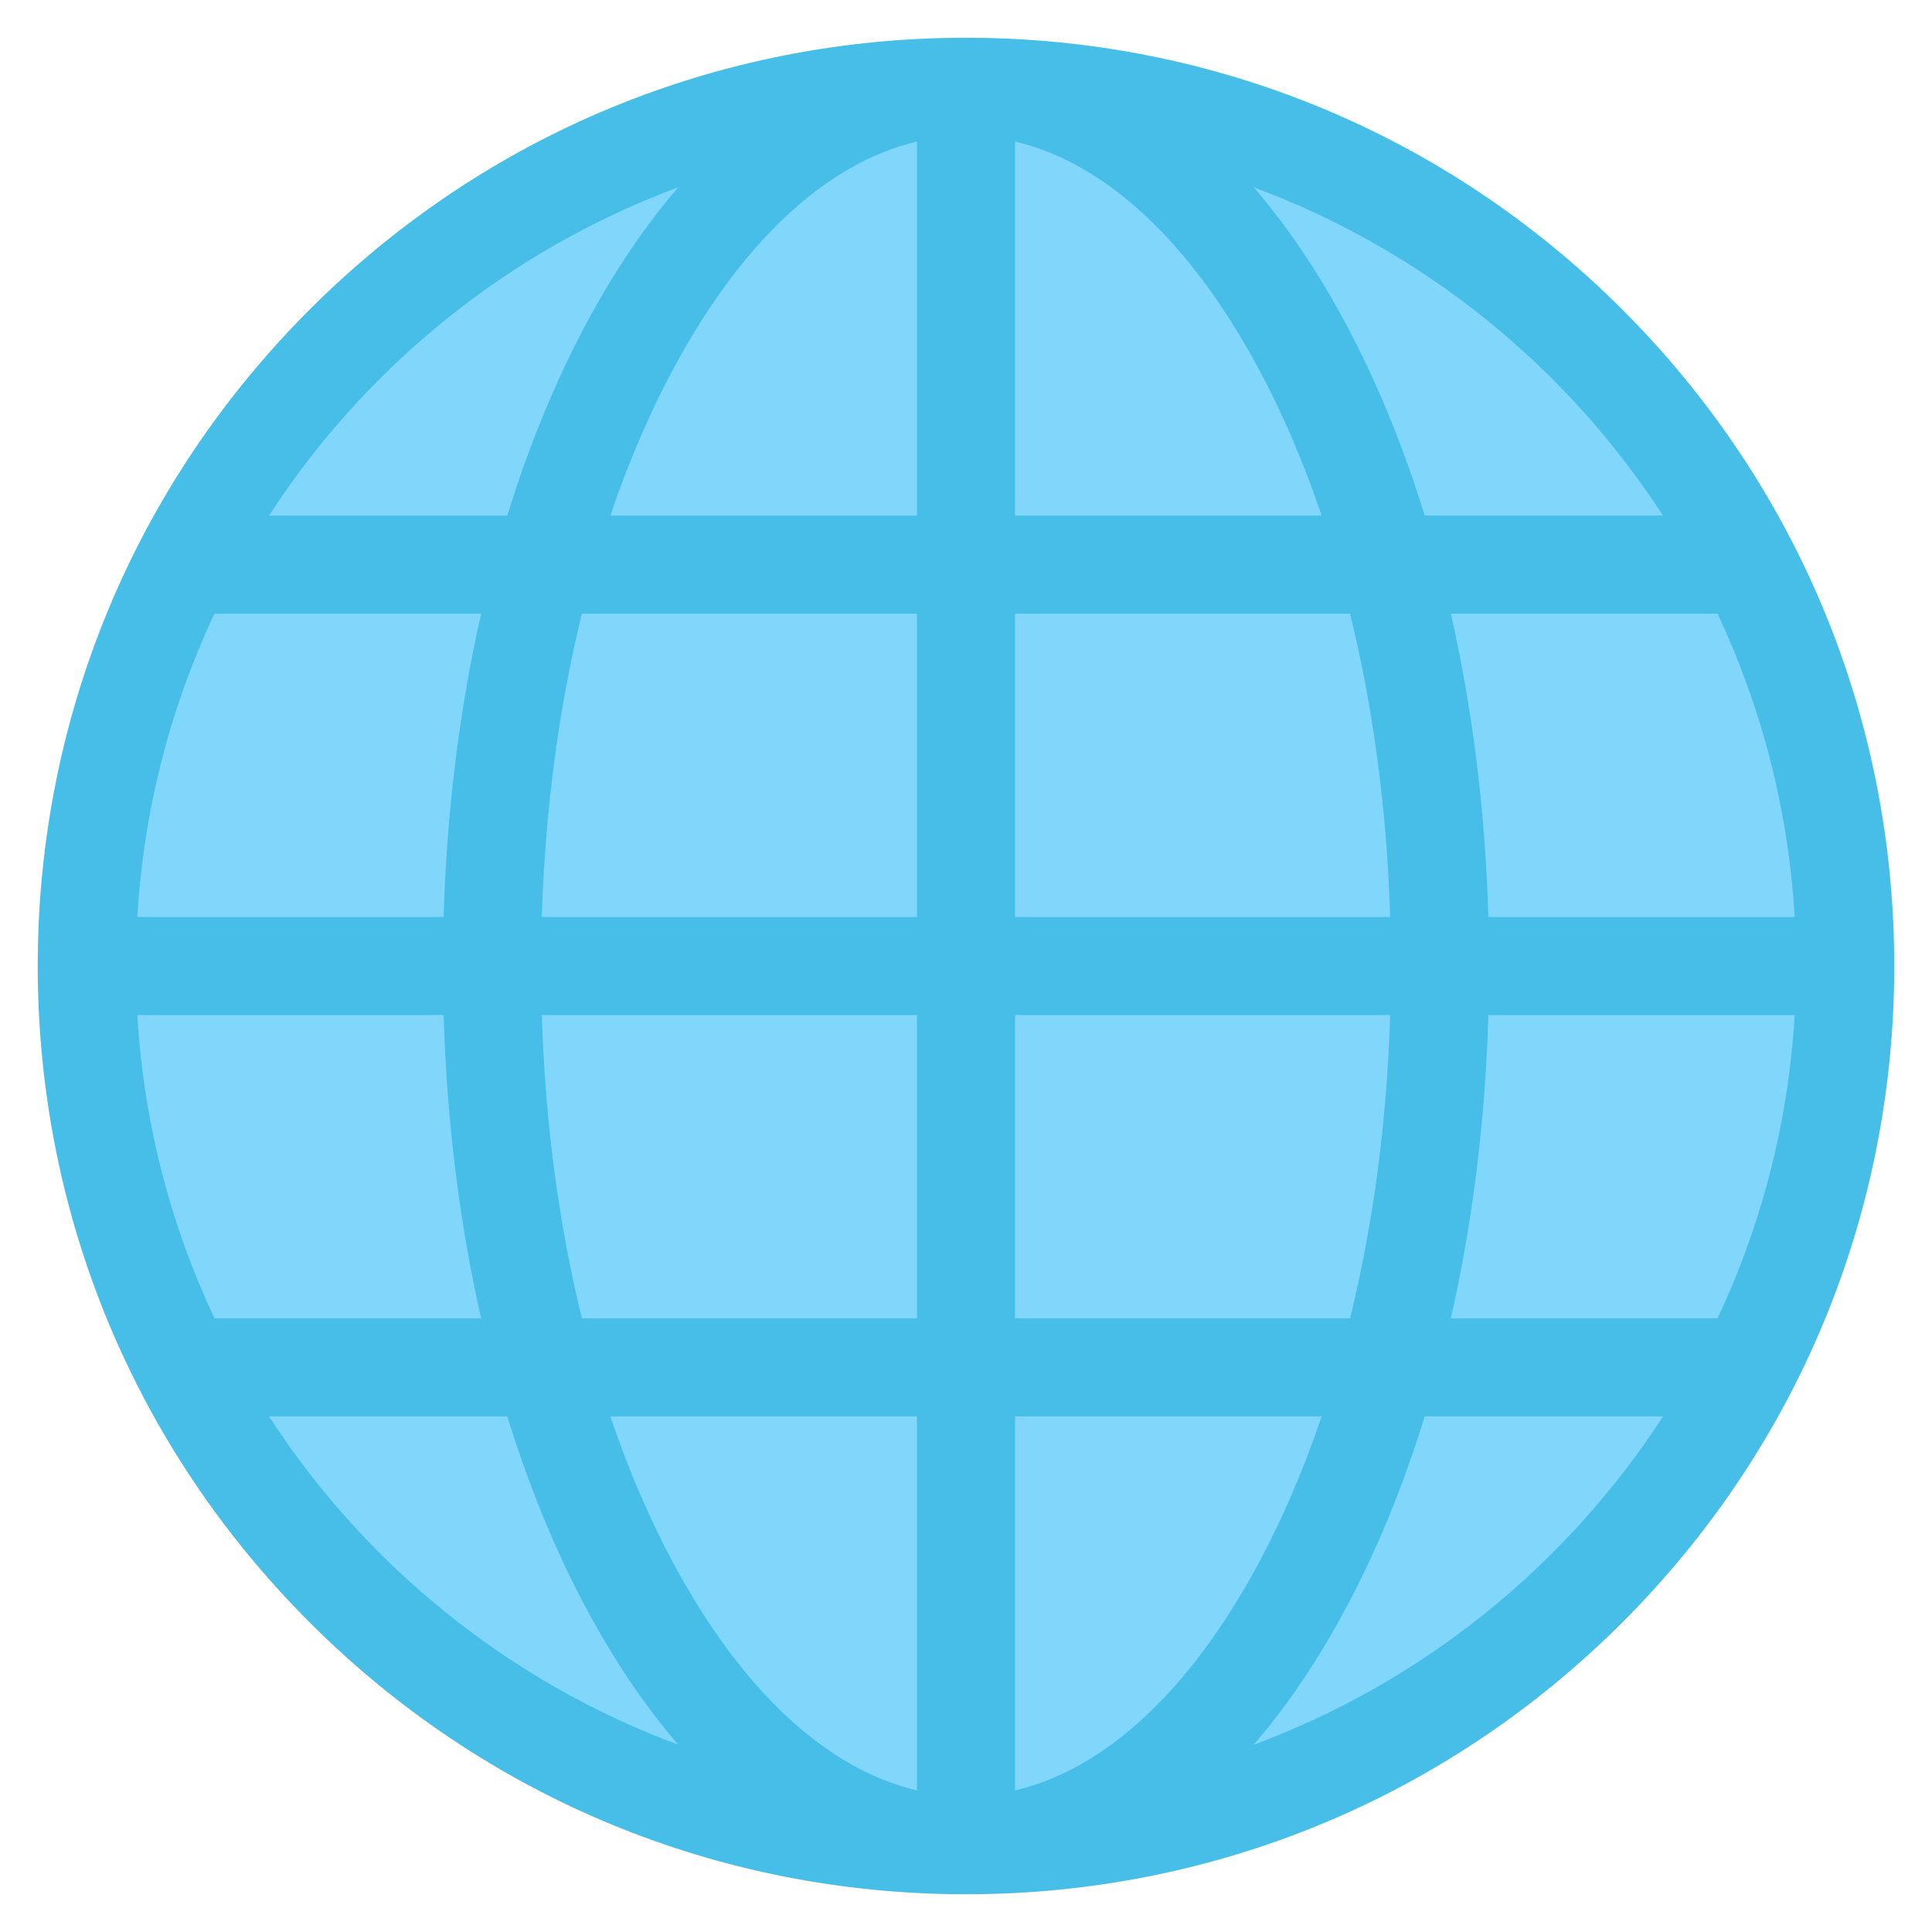
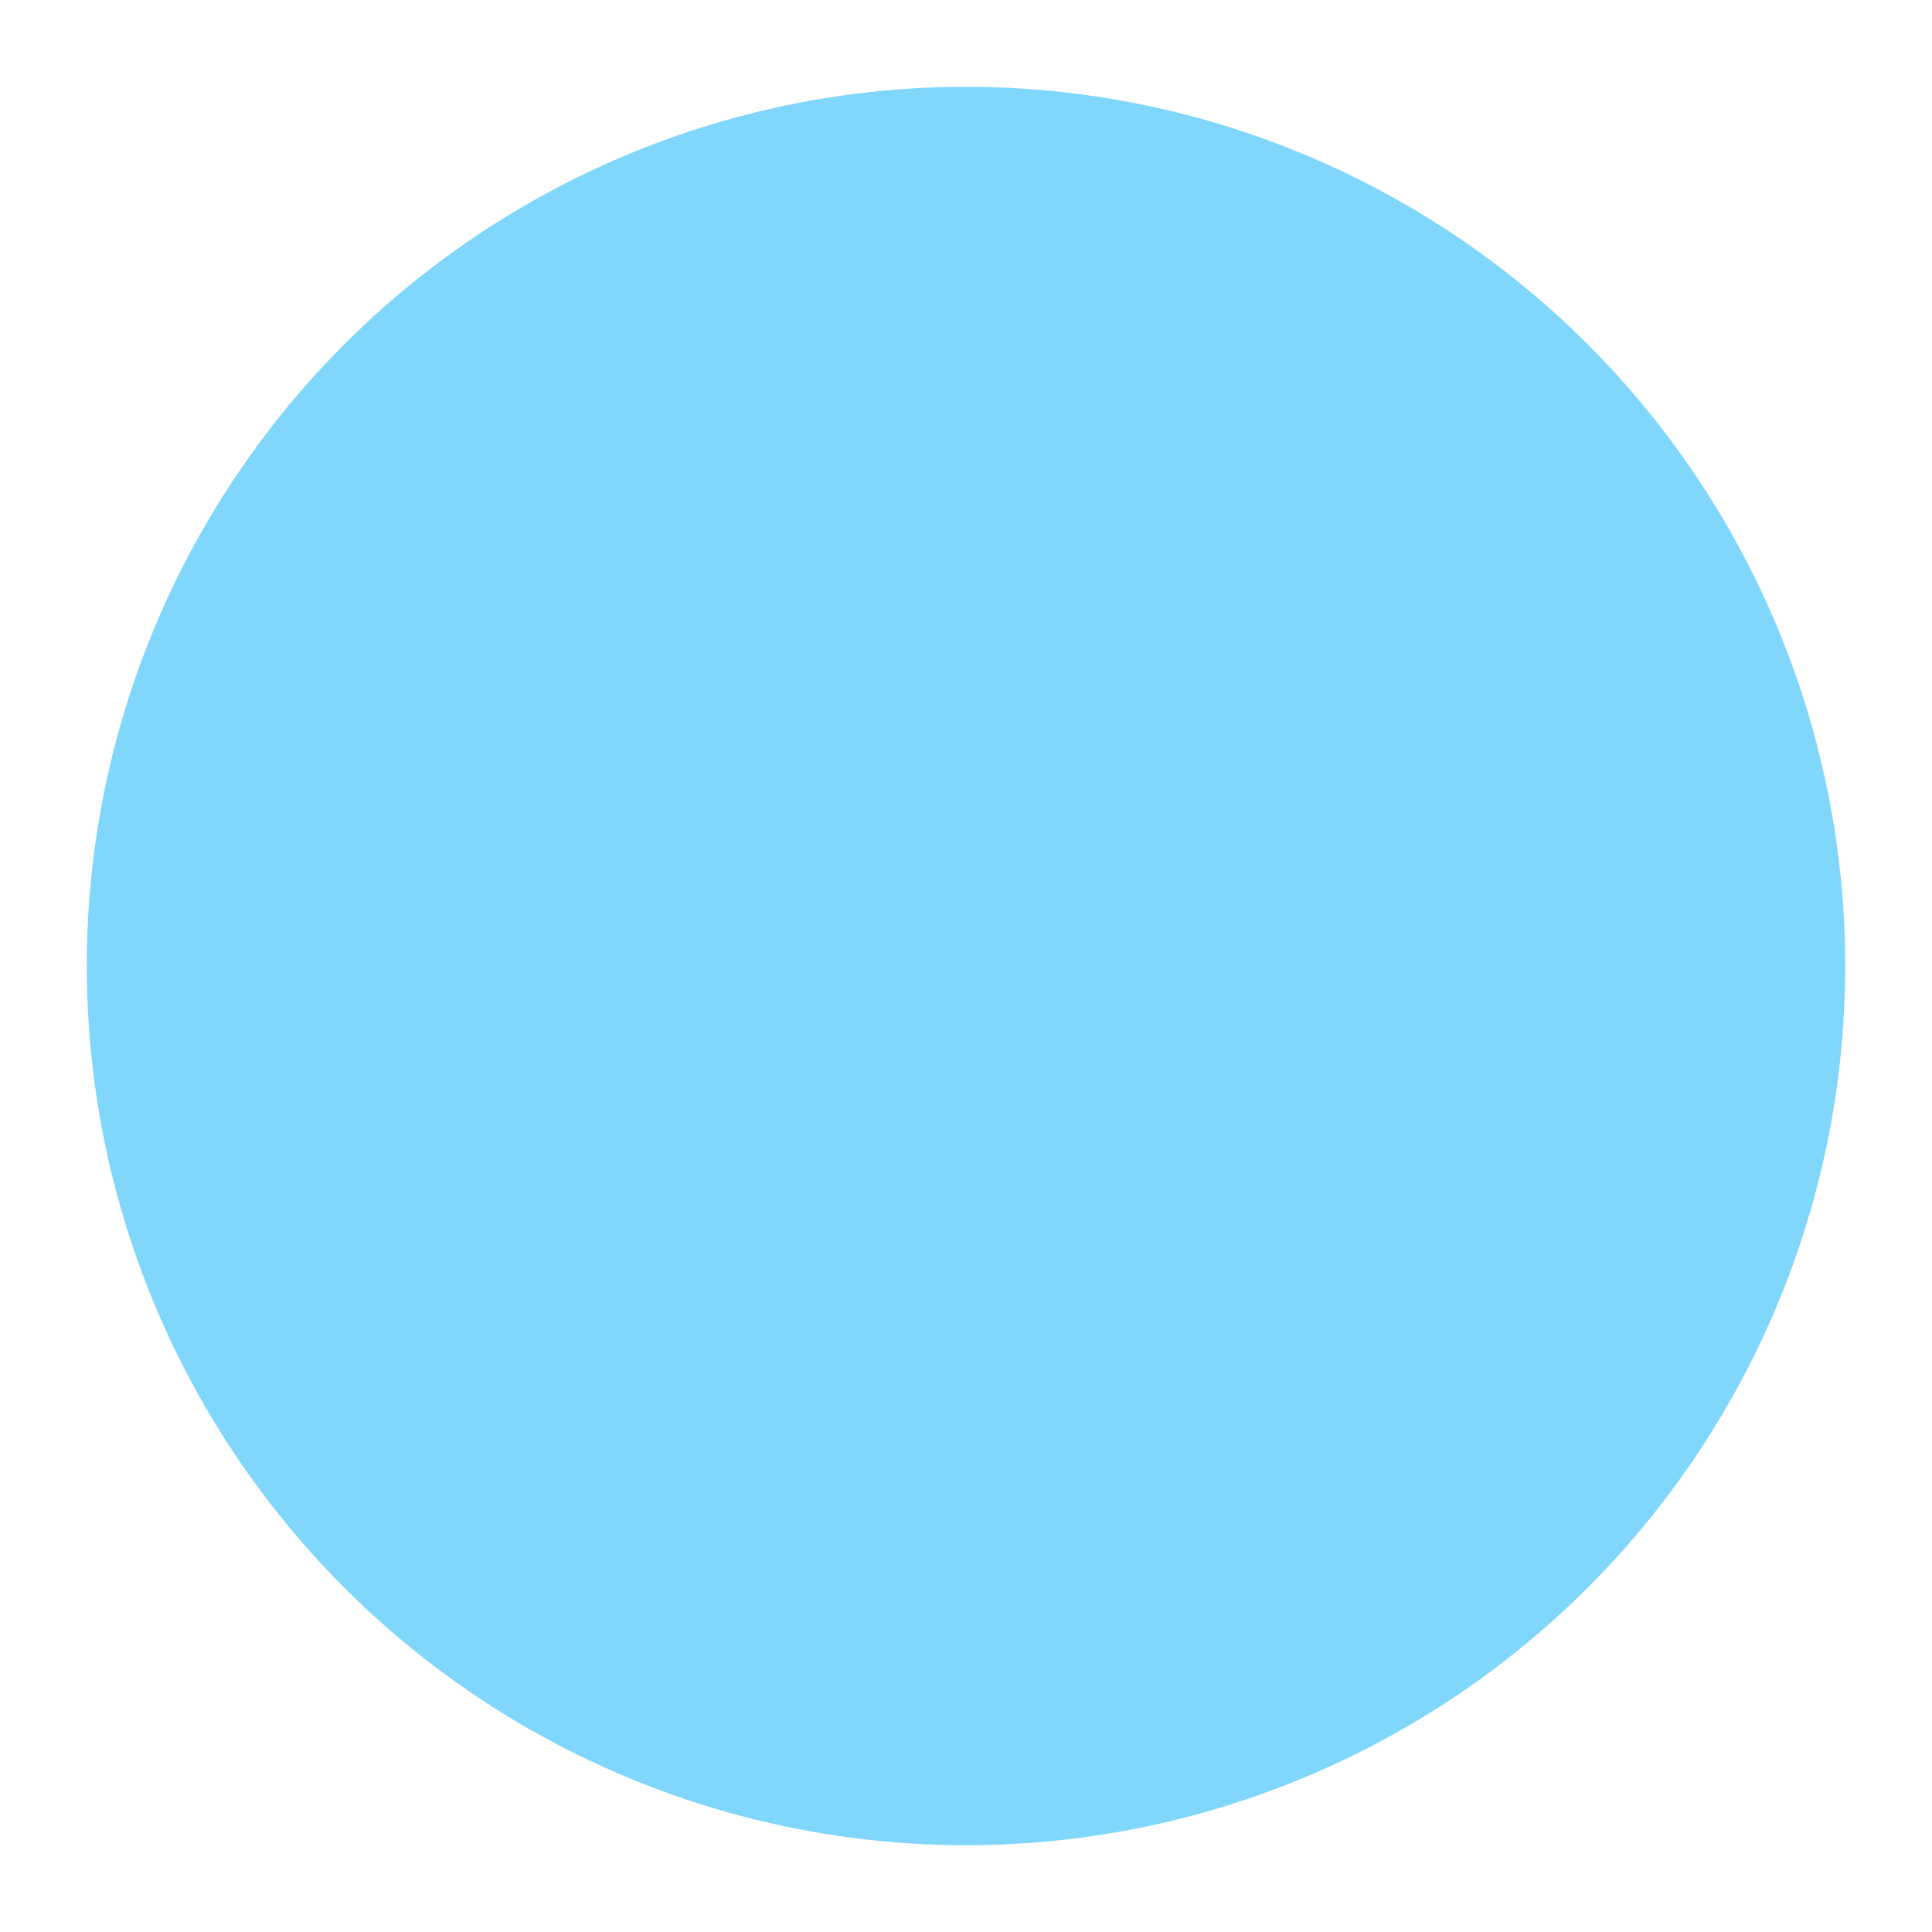
<svg xmlns="http://www.w3.org/2000/svg" version="1.1" id="Layer_2" x="0px" y="0px" viewBox="0 0 512 512" xml:space="preserve">
  <g>
    <g>
      <circle fill="#80D6FB" cx="256" cy="256" r="233" />
    </g>
-     <path fill="#46BEE8" d="M429.948,82.052C383.485,35.588,321.709,10,256,10S128.515,35.588,82.052,82.052 C35.588,128.515,10,190.291,10,256s25.588,127.485,72.052,173.948C128.515,476.412,190.291,502,256,502 s127.485-25.588,173.948-72.052C476.411,383.485,502,321.709,502,256S476.411,128.515,429.948,82.052z M36.395,269h81.18 c0.802,27.949,4.184,55.051,9.936,80.37H56.827C45.226,324.72,38.069,297.586,36.395,269z M269,136.63v-99.11 c23.808,5.569,46.295,26.344,64.382,59.893c6.47,12.002,12.11,25.156,16.871,39.217H269z M357.796,162.63 c6.143,25.037,9.764,52.191,10.617,80.37H269v-80.37H357.796z M243,37.521v99.11h-81.253c4.761-14.061,10.401-27.215,16.871-39.217 C196.705,63.865,219.192,43.09,243,37.521z M243,162.63V243h-99.413c0.853-28.179,4.474-55.333,10.617-80.37H243z M117.574,243 h-81.18c1.674-28.586,8.831-55.72,20.433-80.37h70.683C121.759,187.949,118.376,215.051,117.574,243z M143.587,269H243v80.37 h-88.796C148.06,324.333,144.439,297.179,143.587,269z M243,375.37v99.11c-23.808-5.57-46.295-26.344-64.382-59.893 c-6.47-12.002-12.11-25.156-16.871-39.217H243z M269,474.479v-99.11h81.253c-4.761,14.061-10.401,27.215-16.871,39.217 C315.295,448.135,292.808,468.91,269,474.479z M269,349.37V269h99.413c-0.853,28.179-4.474,55.333-10.617,80.37H269z M394.426,269 h81.18c-1.674,28.586-8.831,55.72-20.433,80.37H384.49C390.242,324.051,393.624,296.949,394.426,269z M394.426,243 c-0.802-27.949-4.184-55.051-9.936-80.37h70.683c11.602,24.649,18.758,51.783,20.433,80.37H394.426z M440.714,136.63h-63.159 c-5.744-18.608-12.871-35.943-21.288-51.555c-7.309-13.557-15.365-25.406-24.021-35.444 C377.082,66.249,415.069,97.082,440.714,136.63z M179.753,49.631c-8.656,10.038-16.712,21.887-24.021,35.444 c-8.417,15.613-15.544,32.947-21.288,51.555H71.286C96.931,97.082,134.918,66.249,179.753,49.631z M71.286,375.37h63.159 c5.744,18.608,12.871,35.943,21.288,51.555c7.309,13.557,15.365,25.406,24.021,35.444 C134.918,445.751,96.931,414.918,71.286,375.37z M332.247,462.369c8.656-10.038,16.712-21.887,24.021-35.444 c8.417-15.613,15.544-32.947,21.288-51.555h63.159C415.069,414.918,377.082,445.751,332.247,462.369z" />
  </g>
</svg>